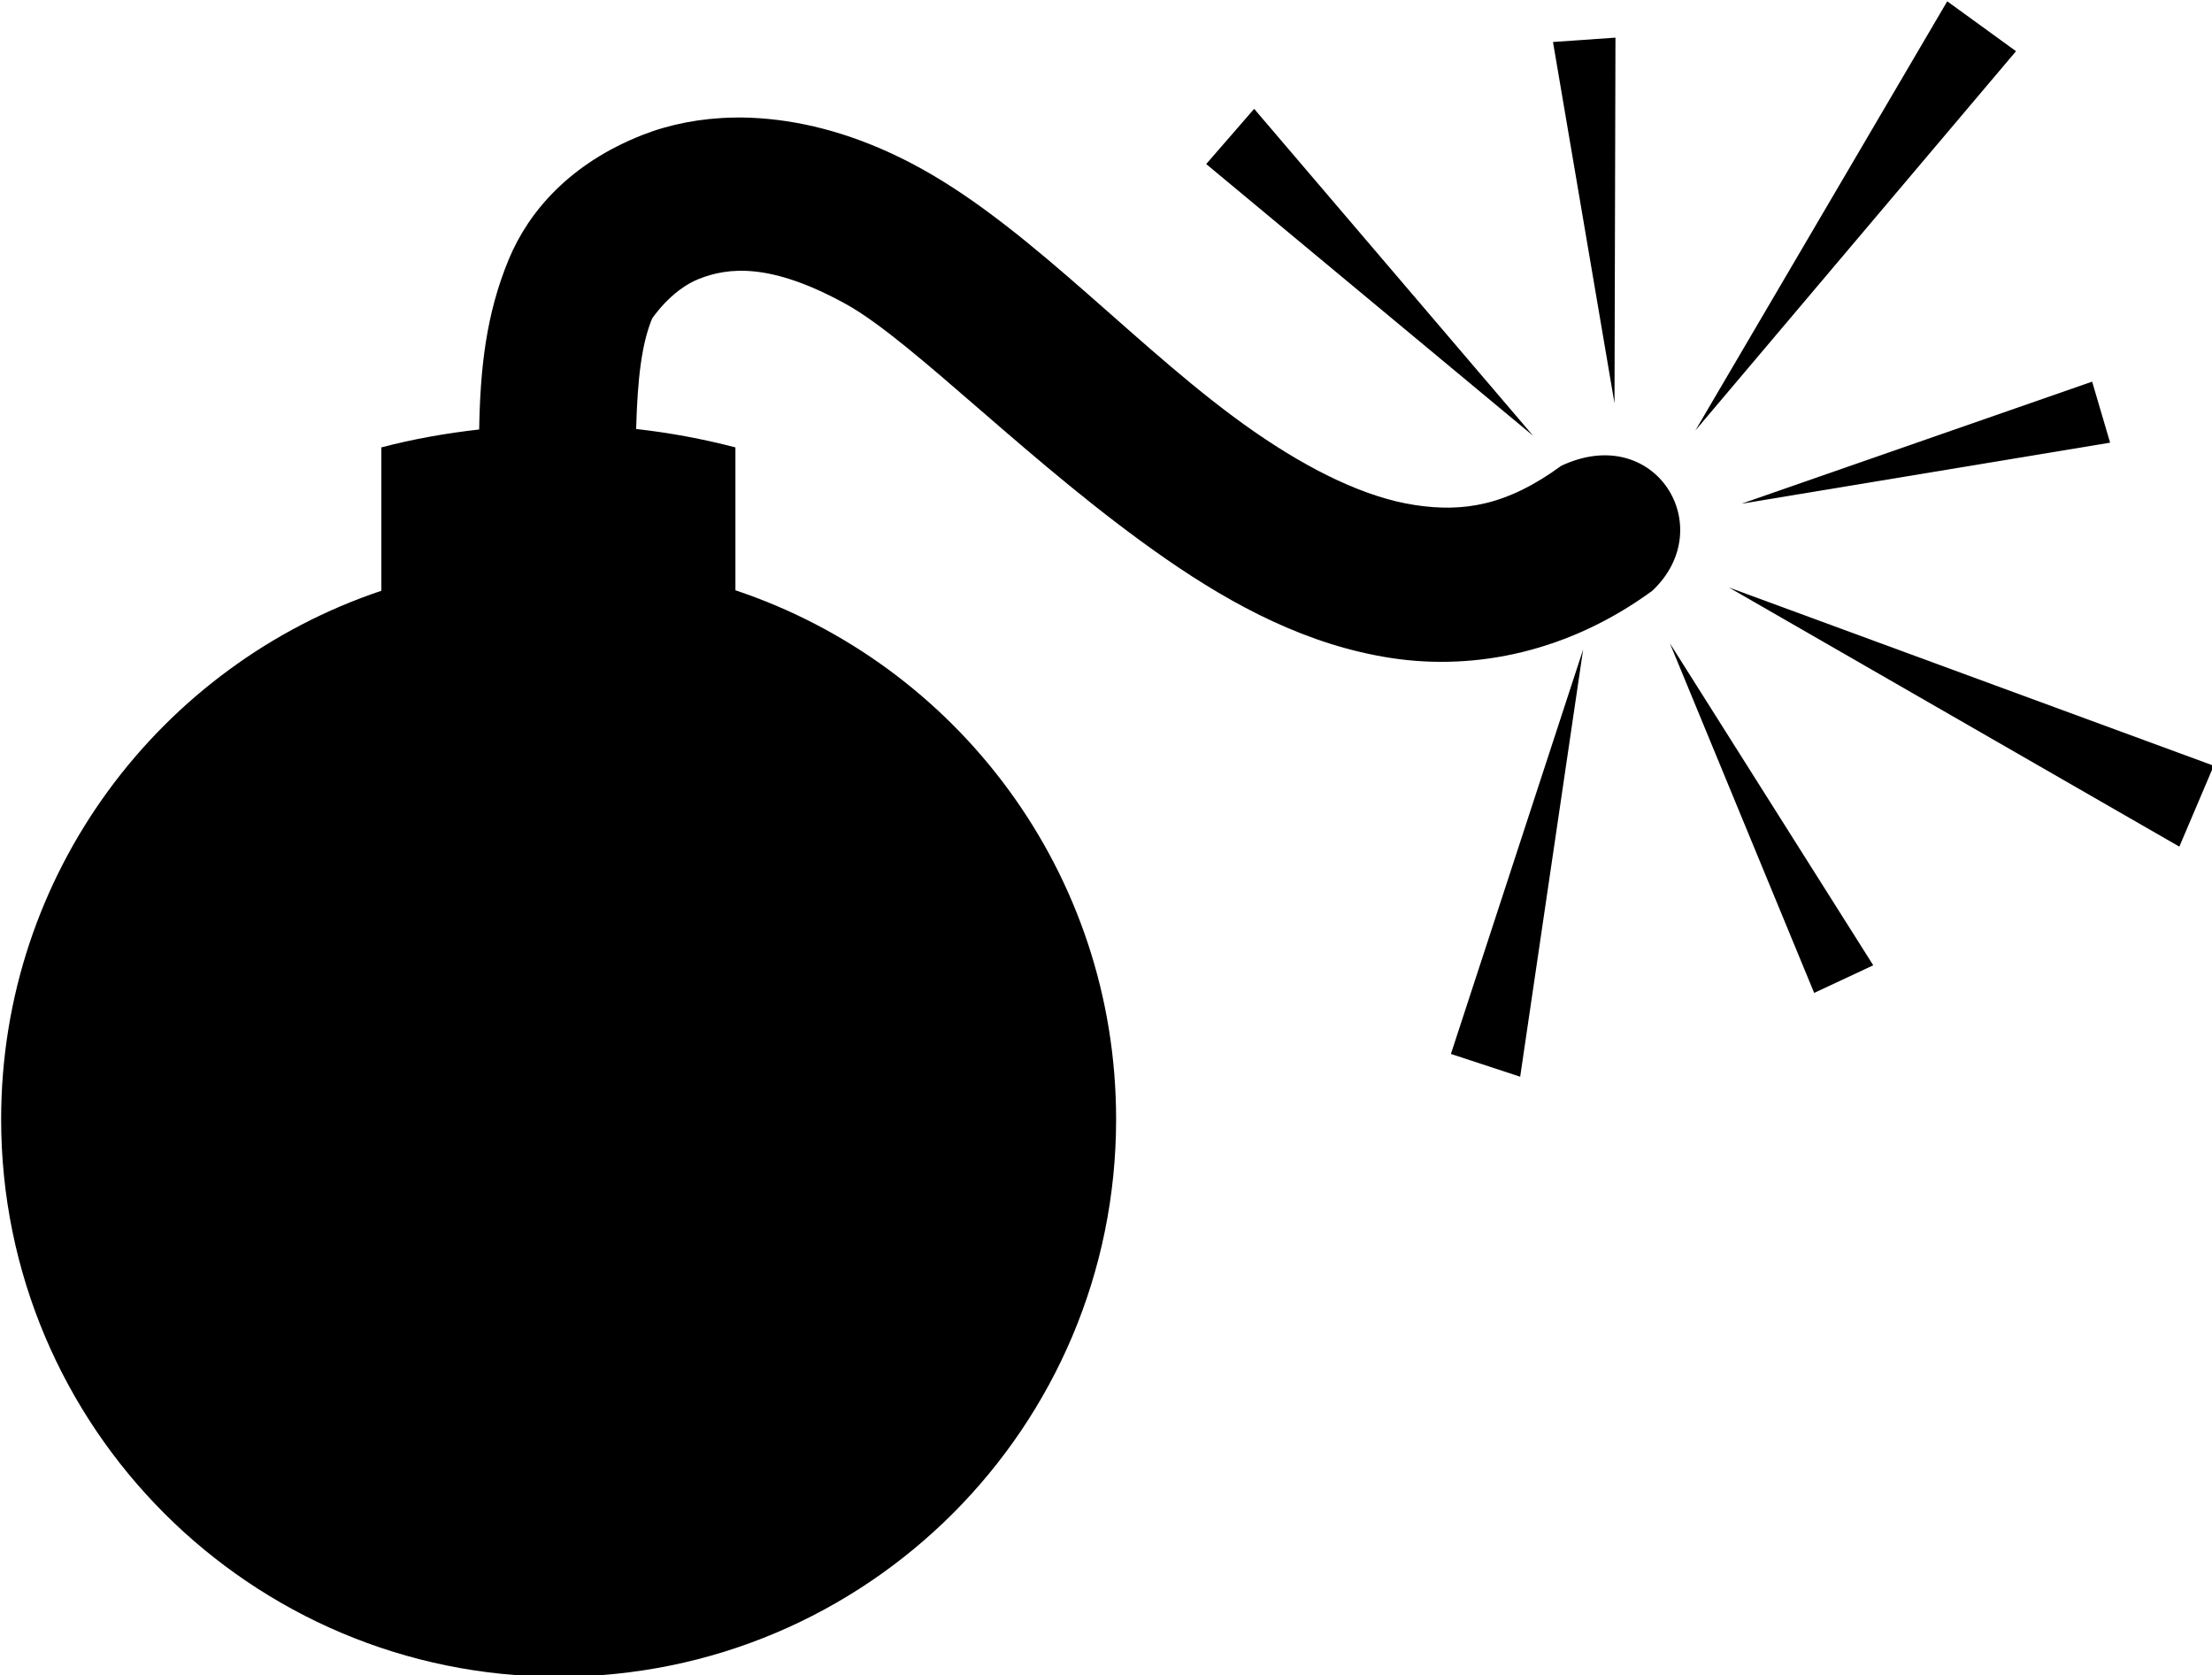
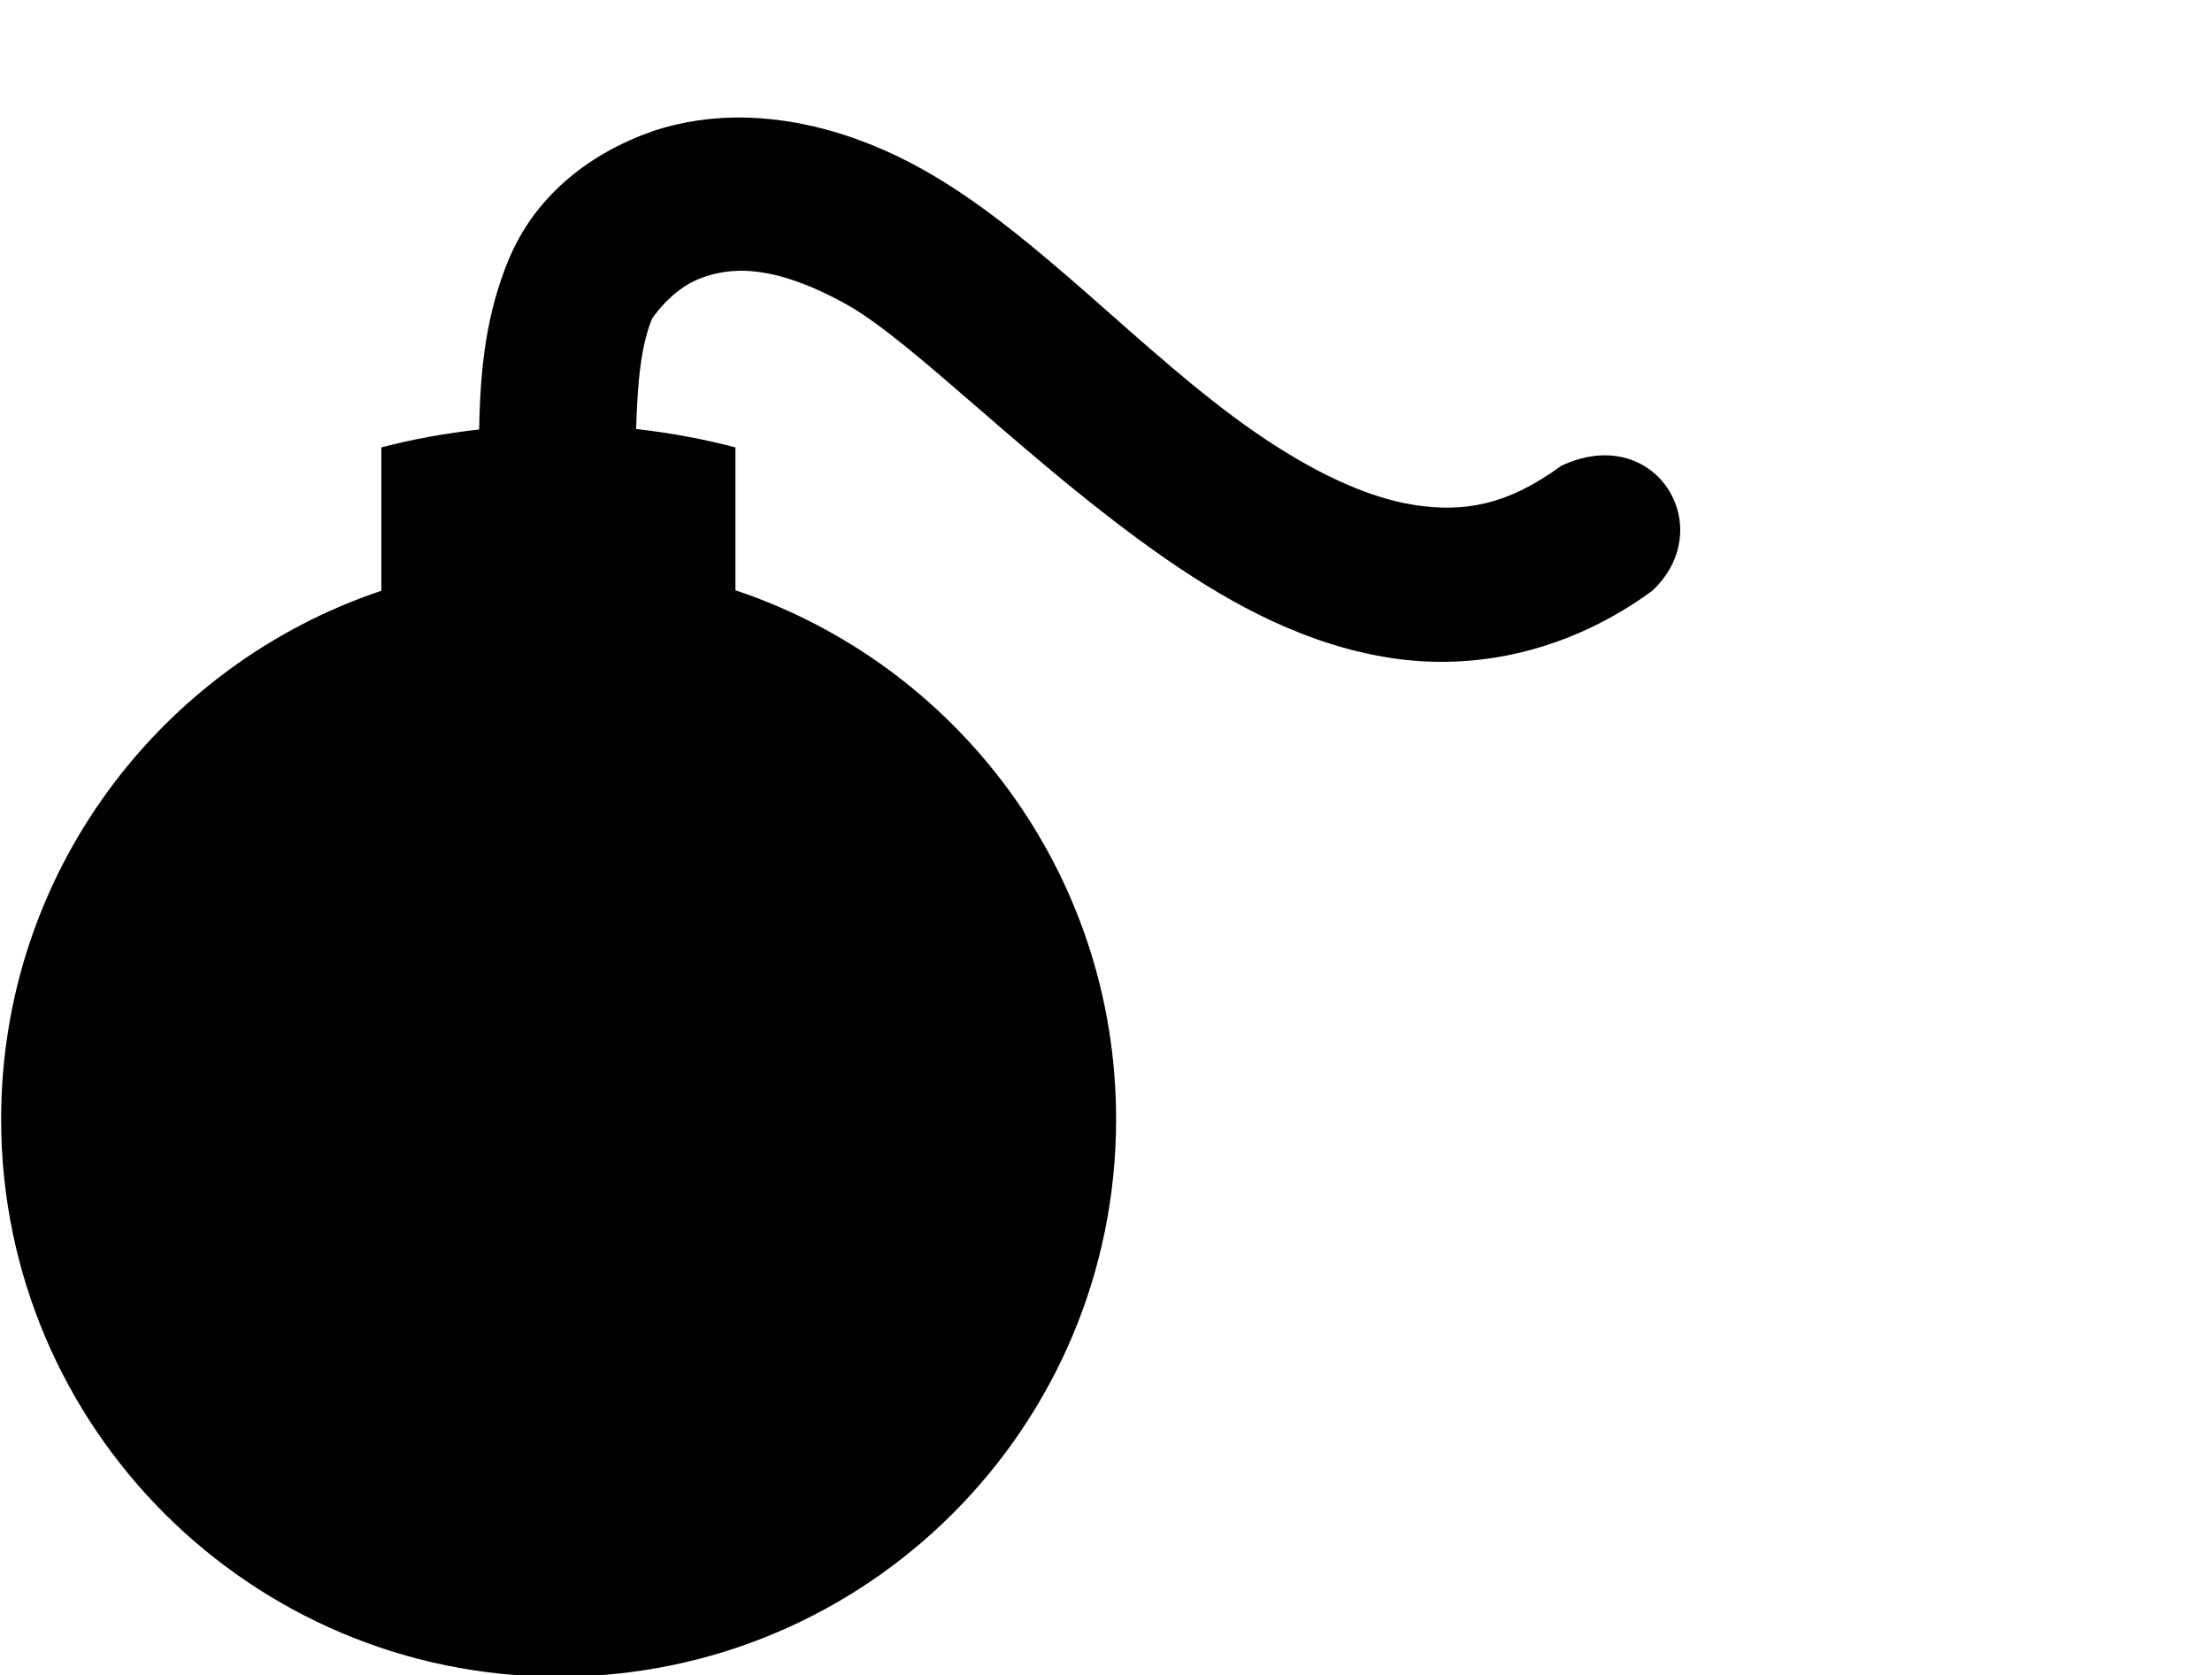
<svg xmlns="http://www.w3.org/2000/svg" xmlns:ns1="http://sodipodi.sourceforge.net/DTD/sodipodi-0.dtd" xmlns:ns2="http://www.inkscape.org/namespaces/inkscape" id="svg3026" ns1:docname="_svgclean2.svg" viewBox="0 0 315.55 238.94" version="1.1" ns2:version="0.48.3.1 r9886">
  <ns1:namedview id="base" bordercolor="#666666" ns2:pageshadow="2" ns2:window-y="0" fit-margin-left="0" pagecolor="#ffffff" ns2:window-height="452" ns2:window-maximized="0" ns2:zoom="0.43256373" ns2:window-x="0" showgrid="false" borderopacity="1.0" ns2:current-layer="layer1" ns2:cx="176.27074" ns2:cy="-613.03304" fit-margin-top="0" fit-margin-right="0" fit-margin-bottom="0" ns2:window-width="512" ns2:pageopacity="0.0" ns2:document-units="px" />
  <g id="layer1" ns2:label="Layer 1" ns2:groupmode="layer" transform="translate(-244.85 -337.47)">
    <g id="g3168" transform="matrix(2.211 0 0 2.211 -528.28 -496.93)">
-       <path id="path3114" style="fill:#000000" ns2:connector-curvature="0" d="m475.31 377.47-16.25 27.688 20.688-24.469-4.438-3.219zm-21.406 2.344-4.031 0.281 3.969 23.312 0.062-23.594zm-23.312 4.594-3.094 3.562 21.094 17.531-18-21.094zm54.07 17.6l-22.625 7.875 23.781-3.938-1.16-3.94zm-23.438 13.281 29.062 16.719 2.219-5.219-31.281-11.5zm-3.812 3.594 9.312 22.562 3.812-1.781-13.125-20.781zm-5.594 0.406-8.531 26.094 4.469 1.469 4.062-27.562z" />
      <path id="path3047" style="fill:#000000" ns2:connector-curvature="0" d="m397.06 384.97c-2.175 0.033-4.186 0.435-5.938 1.125-4.672 1.839-7.341 4.932-8.625 8.031-1.458 3.52-1.839 7.008-1.906 10.969-2.154 0.244-4.259 0.615-6.312 1.156v9.25c-14.258 4.781-24.531 18.226-24.531 34.094 0 19.87 16.099 35.969 35.969 35.969s35.969-16.099 35.969-35.969c0-15.888-10.276-29.359-24.562-34.125v-9.219c-2.077-0.544-4.22-0.943-6.406-1.188 0.089-3.169 0.339-5.455 1.031-7.125-0.01 0.024 1.19-1.838 3.031-2.562 1.841-0.725 4.558-1.085 9.469 1.625 4.397 2.427 12.028 10.476 20.688 16.469 4.33 2.996 9.106 5.552 14.531 6.375 5.425 0.823 11.445-0.417 16.812-4.344 4.358-4.094 0.19-10.914-5.875-8.062-3.498 2.559-6.295 3.008-9.438 2.531-3.143-0.477-6.699-2.196-10.344-4.719-7.289-5.044-14.129-12.915-21.531-17-3.444-1.901-6.764-2.892-9.812-3.188-0.762-0.074-1.494-0.105-2.219-0.094z" />
    </g>
  </g>
</svg>